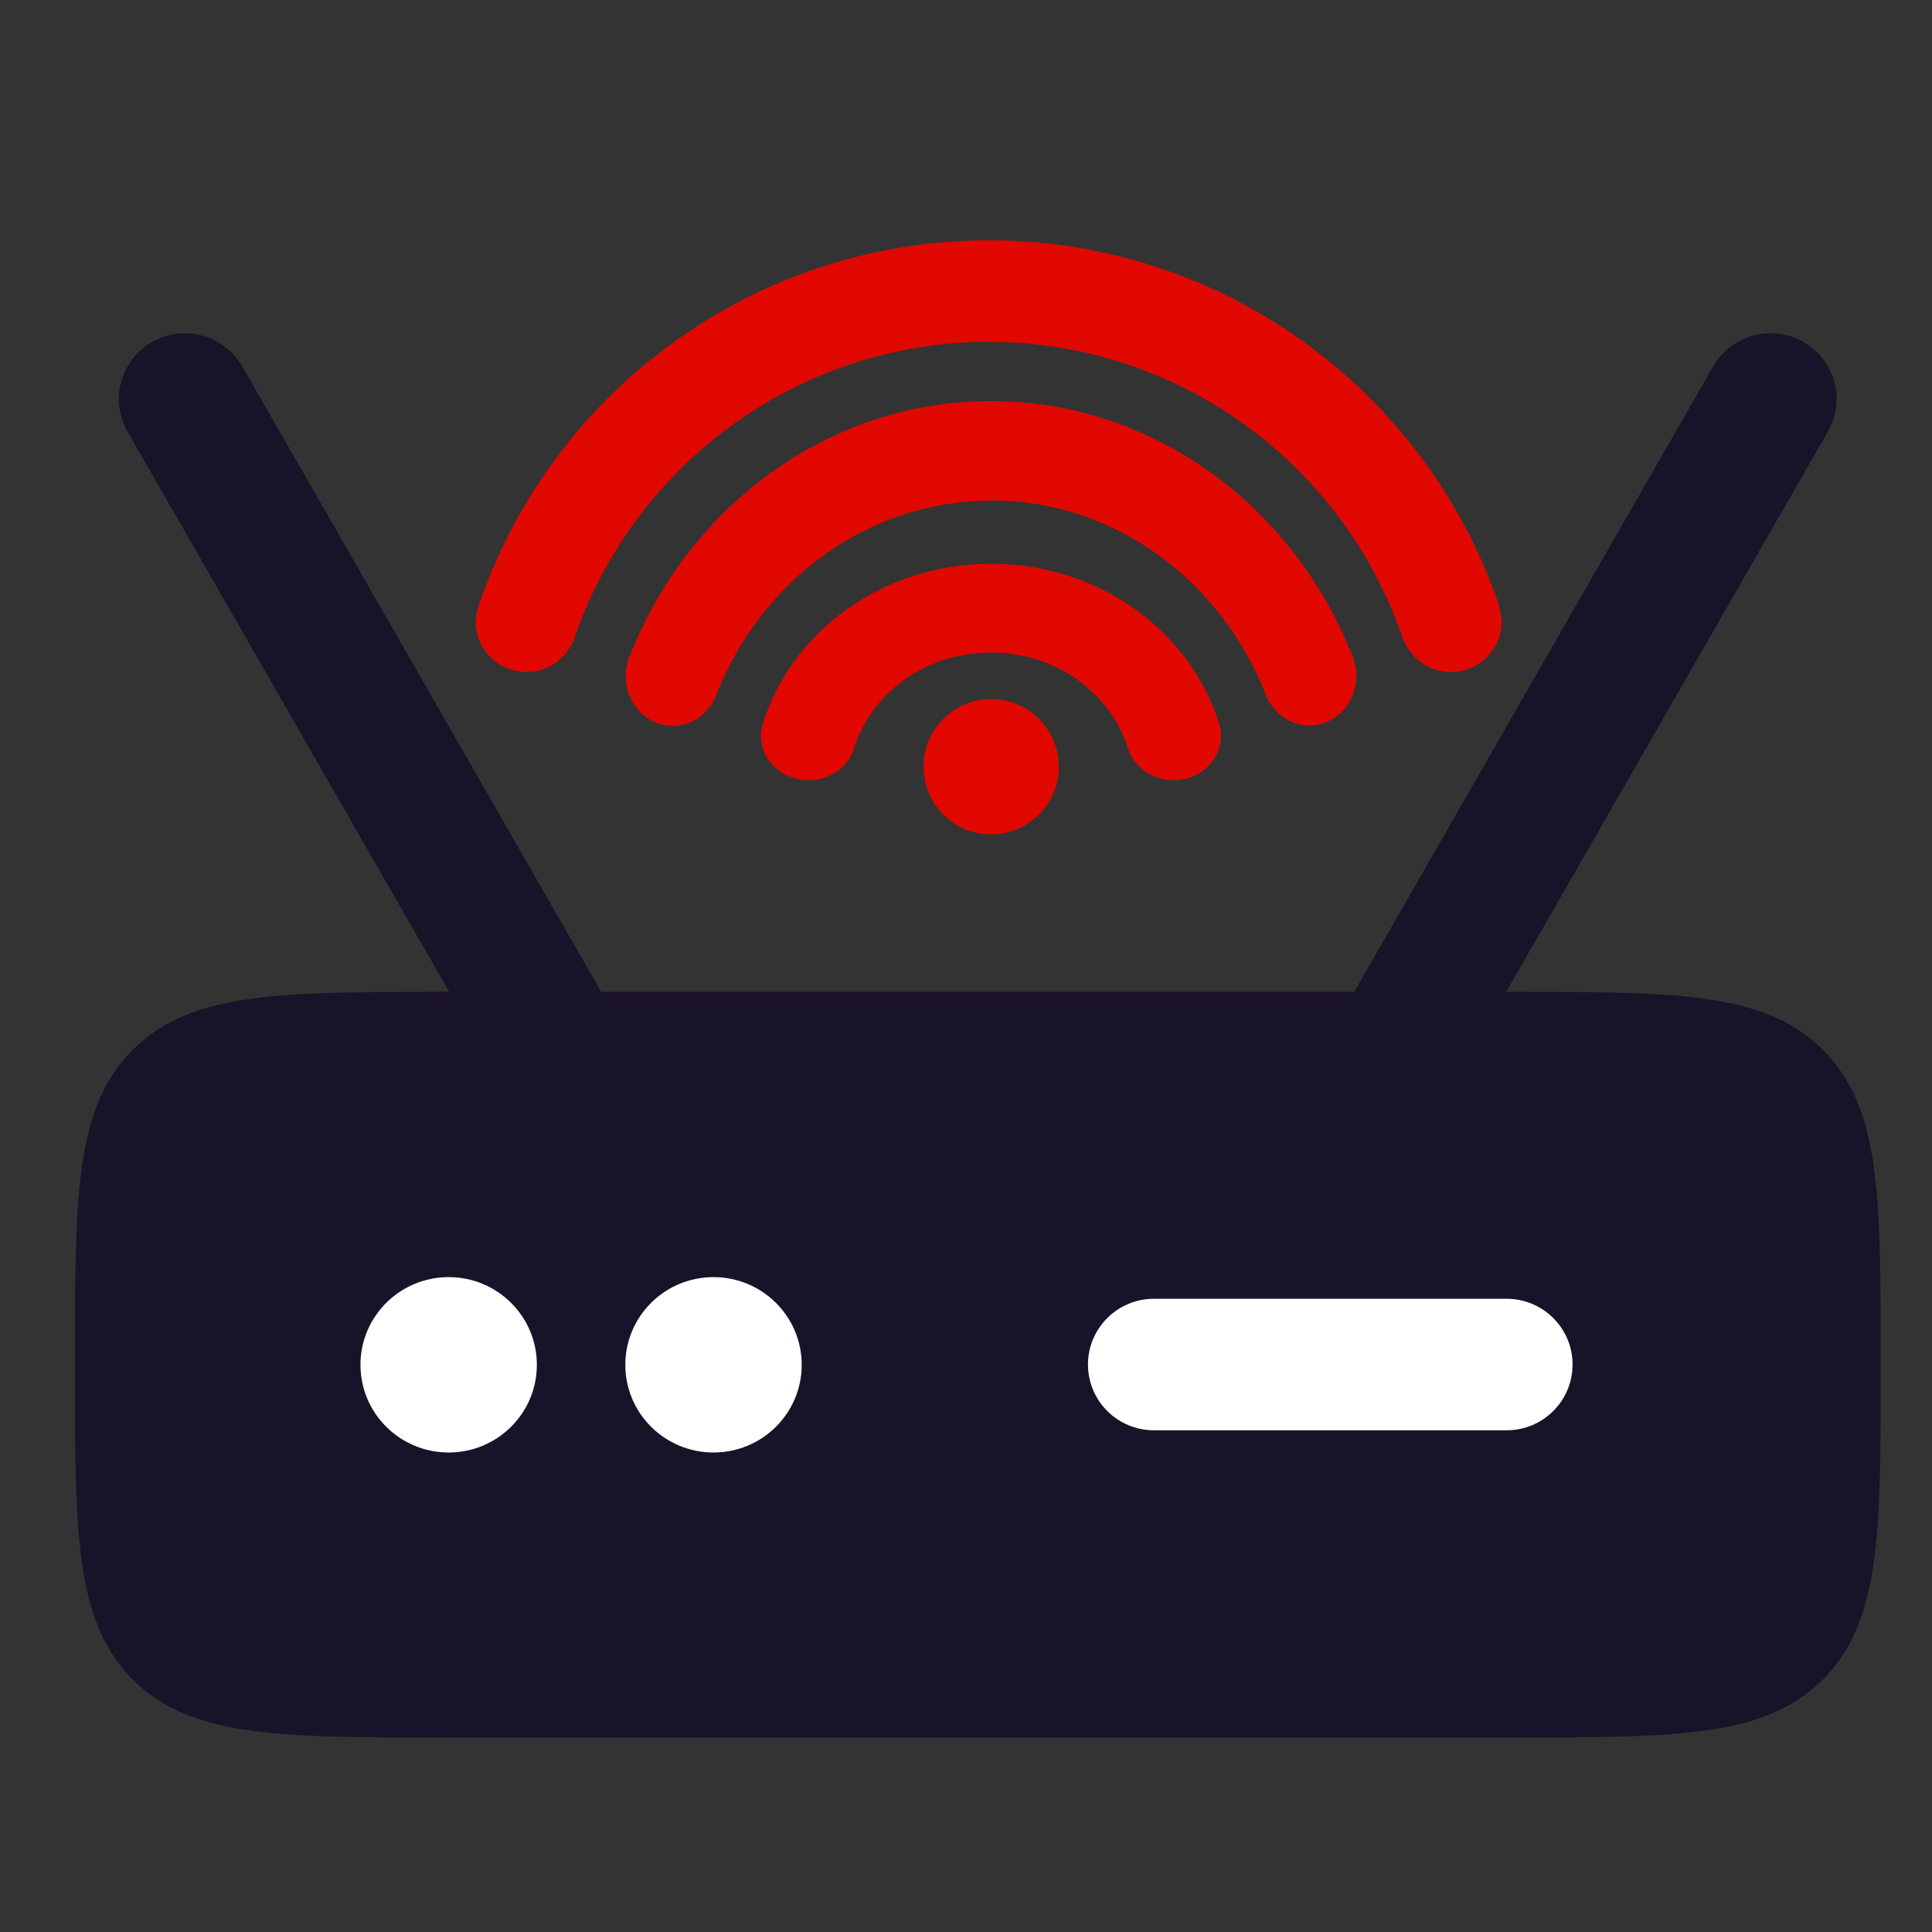
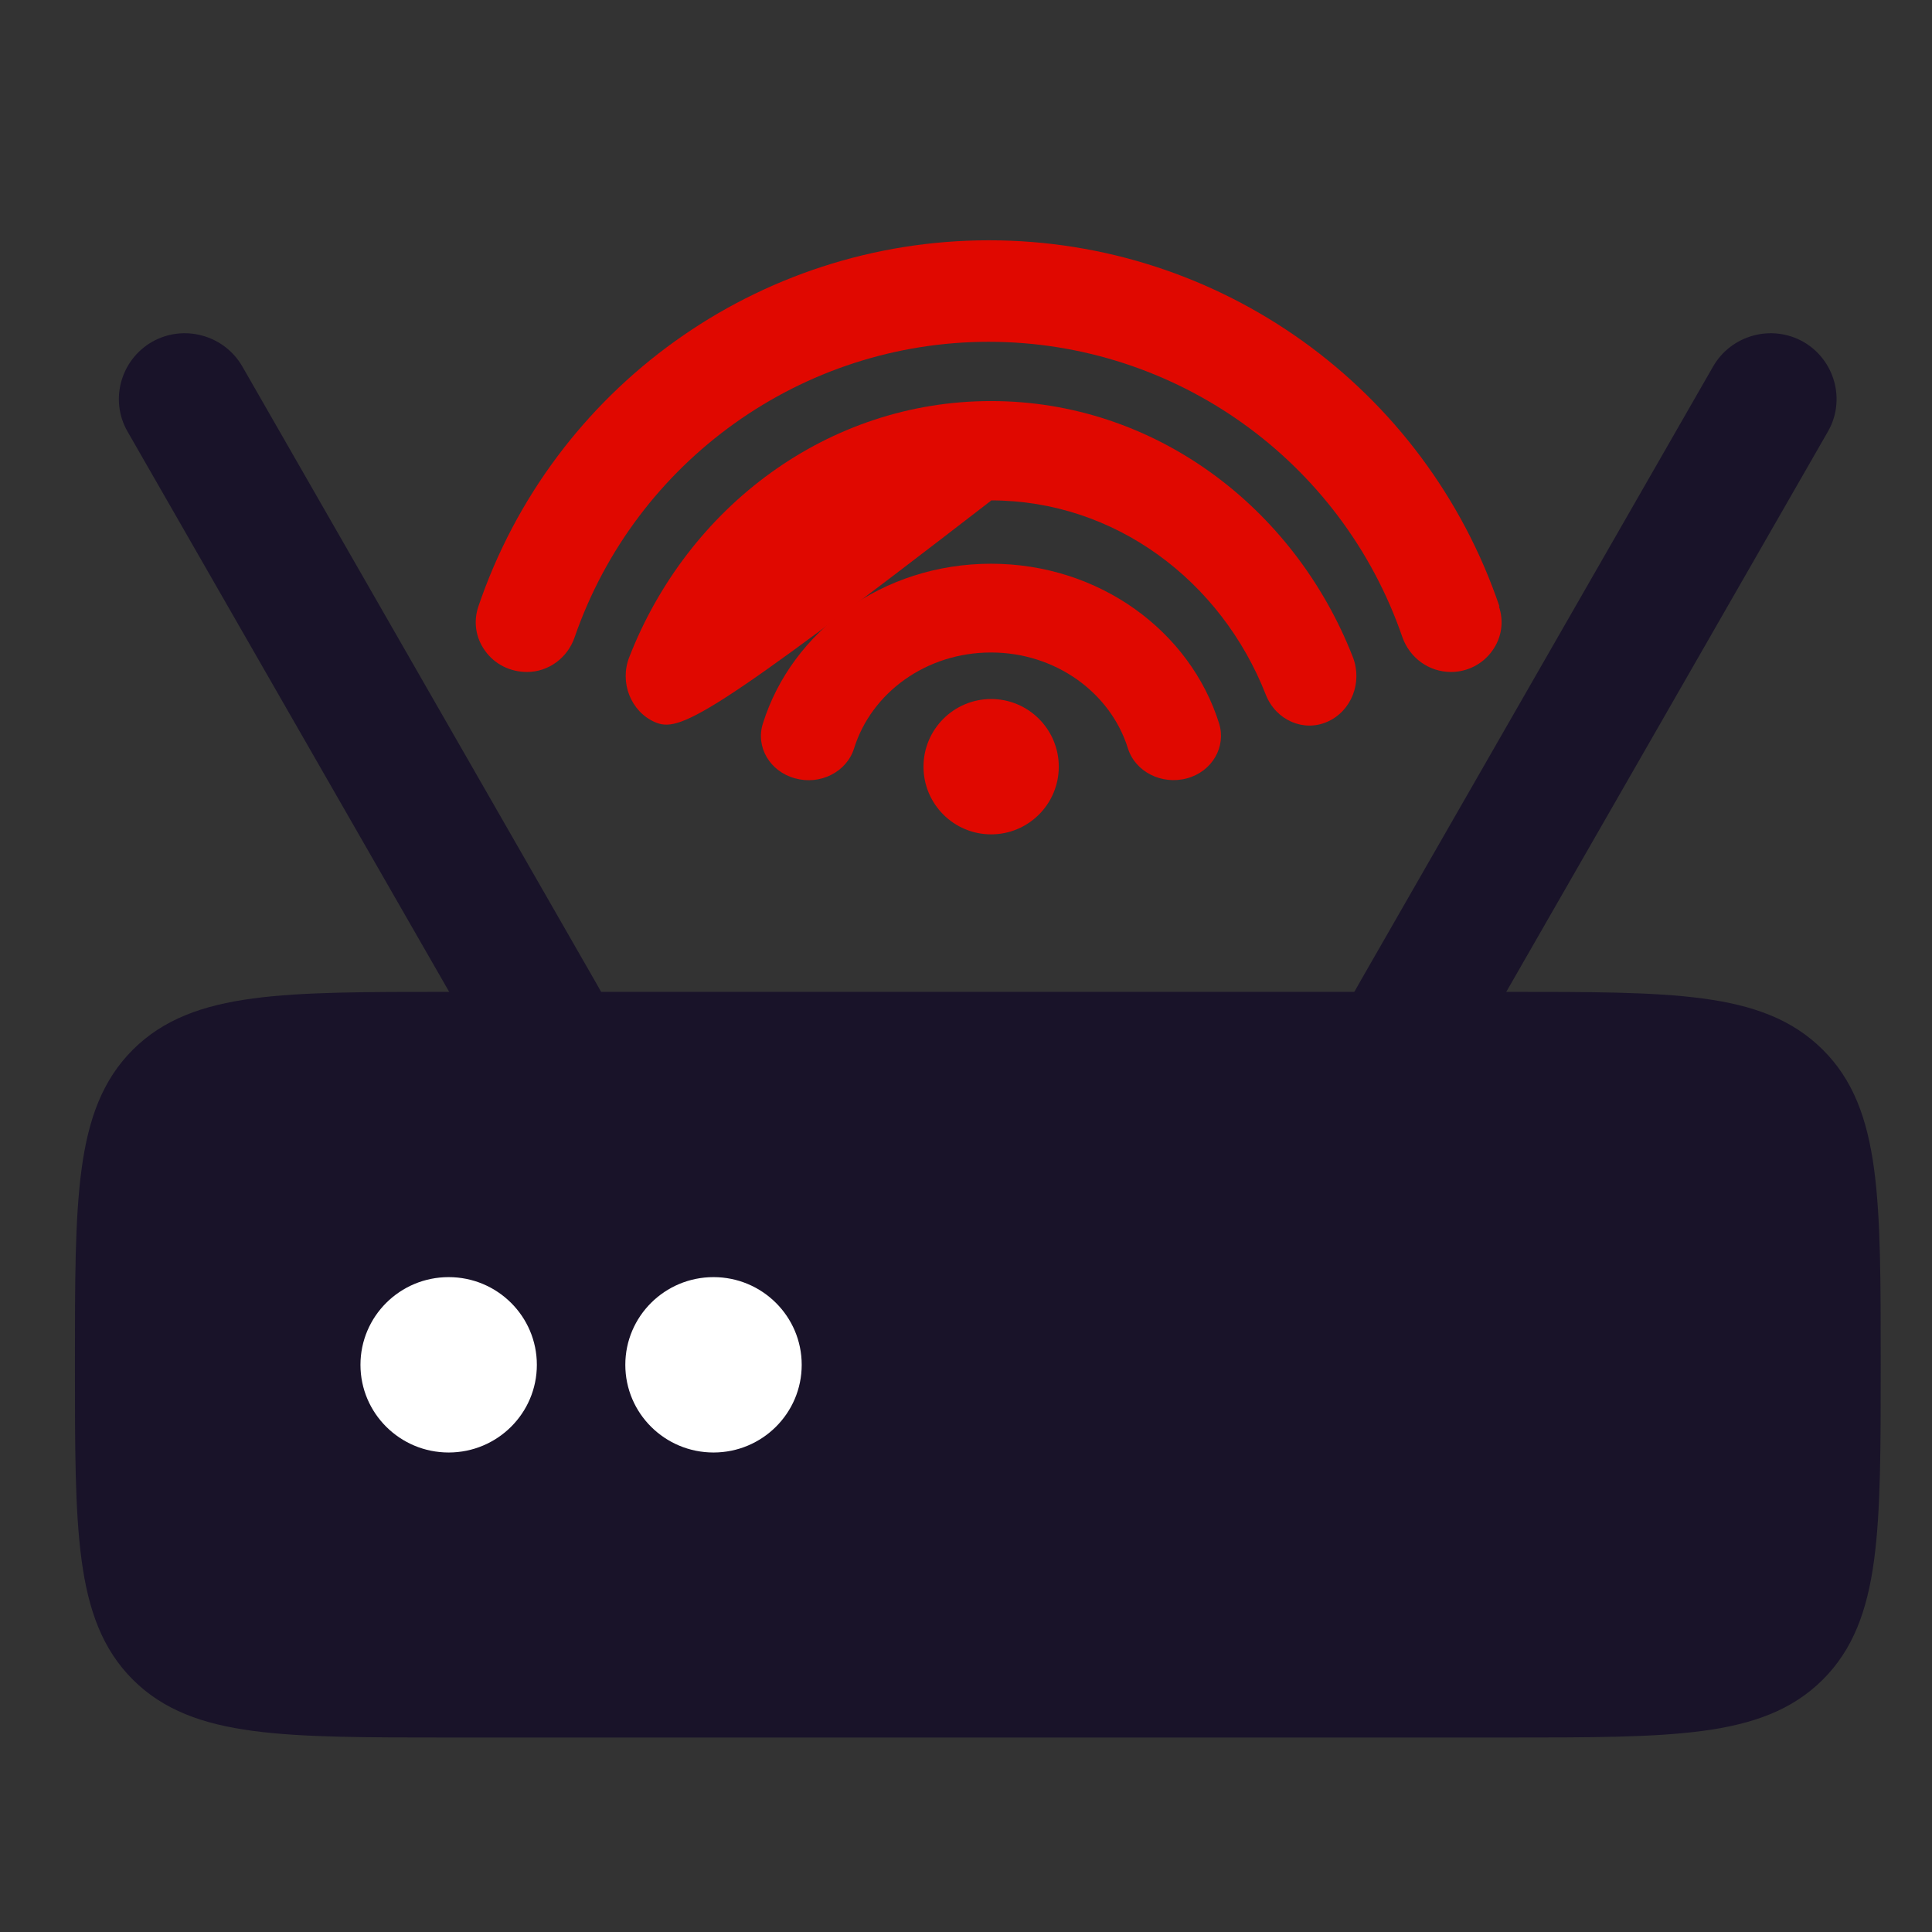
<svg xmlns="http://www.w3.org/2000/svg" width="80" height="80" viewBox="0 0 80 80" fill="none">
  <rect x="0" y="0" width="80" height="80" fill="#333333" stroke="none" />
  <path fill-rule="evenodd" clip-rule="evenodd" d="M6.14 44.097C4 46.226 4 49.656 4 56.503C4 63.35 4 66.79 6.14 68.92C8.28 71.049 11.719 71.049 18.598 71.049H62.381C69.26 71.049 72.699 71.049 74.839 68.92C76.979 66.79 76.979 63.361 76.979 56.503C76.979 49.644 76.979 46.215 74.839 44.097C72.699 41.968 69.26 41.968 62.381 41.968H18.598C11.719 41.968 8.28 41.968 6.14 44.097Z" fill="#191329" />
  <path d="M10.033 15.172C9.282 13.872 7.613 13.413 6.302 14.152C4.991 14.903 4.532 16.573 5.283 17.873L19.108 41.956H25.393L24.631 40.611L10.033 15.172Z" fill="#191329" />
  <path d="M70.938 15.172C71.689 13.872 73.358 13.413 74.669 14.152C75.98 14.903 76.439 16.573 75.688 17.873L61.863 41.956H55.578L56.34 40.611L70.938 15.172Z" fill="#191329" />
-   <path fill-rule="evenodd" clip-rule="evenodd" d="M41.036 20.732C35.905 20.732 31.502 24.06 29.654 28.789C29.239 29.843 28.108 30.335 27.11 29.898C26.125 29.461 25.643 28.262 26.057 27.209C28.488 20.978 34.281 16.607 41.036 16.607C47.792 16.607 53.584 20.989 56.015 27.198C56.43 28.251 55.959 29.45 54.962 29.887C53.976 30.324 52.834 29.82 52.419 28.778C50.57 24.049 46.167 20.72 41.036 20.72V20.732Z" fill="#E00800" />
+   <path fill-rule="evenodd" clip-rule="evenodd" d="M41.036 20.732C29.239 29.843 28.108 30.335 27.11 29.898C26.125 29.461 25.643 28.262 26.057 27.209C28.488 20.978 34.281 16.607 41.036 16.607C47.792 16.607 53.584 20.989 56.015 27.198C56.43 28.251 55.959 29.45 54.962 29.887C53.976 30.324 52.834 29.82 52.419 28.778C50.57 24.049 46.167 20.72 41.036 20.72V20.732Z" fill="#E00800" />
  <path fill-rule="evenodd" clip-rule="evenodd" d="M41.035 27.018C38.346 27.018 36.083 28.688 35.366 30.986C35.064 31.961 33.966 32.521 32.924 32.23C31.882 31.95 31.277 30.93 31.591 29.955C32.789 26.133 36.554 23.343 41.035 23.343C45.517 23.343 49.281 26.133 50.48 29.955C50.782 30.93 50.188 31.95 49.147 32.23C48.105 32.51 47.007 31.961 46.704 30.986C45.987 28.688 43.713 27.018 41.035 27.018Z" fill="#E00800" />
  <path d="M43.842 31.747C43.842 33.294 42.587 34.549 41.041 34.549C39.495 34.549 38.24 33.294 38.24 31.747C38.24 30.201 39.495 28.945 41.041 28.945C42.587 28.945 43.842 30.201 43.842 31.747Z" fill="#E00800" />
  <path d="M6.14 44.097C4 46.226 4 49.656 4 56.503C4 63.35 4 66.79 6.14 68.92C8.28 71.049 11.719 71.049 18.598 71.049H62.381C69.26 71.049 72.699 71.049 74.839 68.92C76.979 66.79 76.979 63.361 76.979 56.503C76.979 49.644 76.979 46.215 74.839 44.097C72.699 41.968 69.26 41.968 62.381 41.968H18.598C11.719 41.968 8.28 41.968 6.14 44.097Z" stroke="#191329" stroke-width="1.795" stroke-miterlimit="10" />
  <path d="M18.578 60.145C20.595 60.145 22.23 58.52 22.23 56.514C22.23 54.508 20.595 52.883 18.578 52.883C16.561 52.883 14.926 54.508 14.926 56.514C14.926 58.52 16.561 60.145 18.578 60.145Z" fill="white" />
  <path d="M29.545 60.145C31.561 60.145 33.197 58.52 33.197 56.514C33.197 54.508 31.561 52.883 29.545 52.883C27.528 52.883 25.893 54.508 25.893 56.514C25.893 58.52 27.528 60.145 29.545 60.145Z" fill="white" />
-   <path fill-rule="evenodd" clip-rule="evenodd" d="M47.784 53.779C46.272 53.779 45.051 55.001 45.051 56.502C45.051 58.004 46.272 59.226 47.784 59.226H62.383C63.895 59.226 65.116 58.004 65.116 56.502C65.116 55.001 63.895 53.779 62.383 53.779H47.784Z" fill="white" />
  <path d="M62.09 25.113C59.009 16.047 50.517 9.95 40.949 9.95C31.382 9.95 22.889 16.047 19.808 25.113C19.596 25.74 19.696 26.413 20.088 26.951C20.481 27.5 21.119 27.825 21.825 27.825C22.71 27.825 23.506 27.242 23.797 26.379C26.329 19.072 33.219 14.153 40.938 14.153C48.657 14.153 55.547 19.061 58.068 26.379C58.371 27.242 59.166 27.825 60.085 27.825C60.757 27.825 61.396 27.5 61.788 26.951C62.18 26.413 62.281 25.74 62.068 25.113H62.09Z" fill="#E00800" />
</svg>